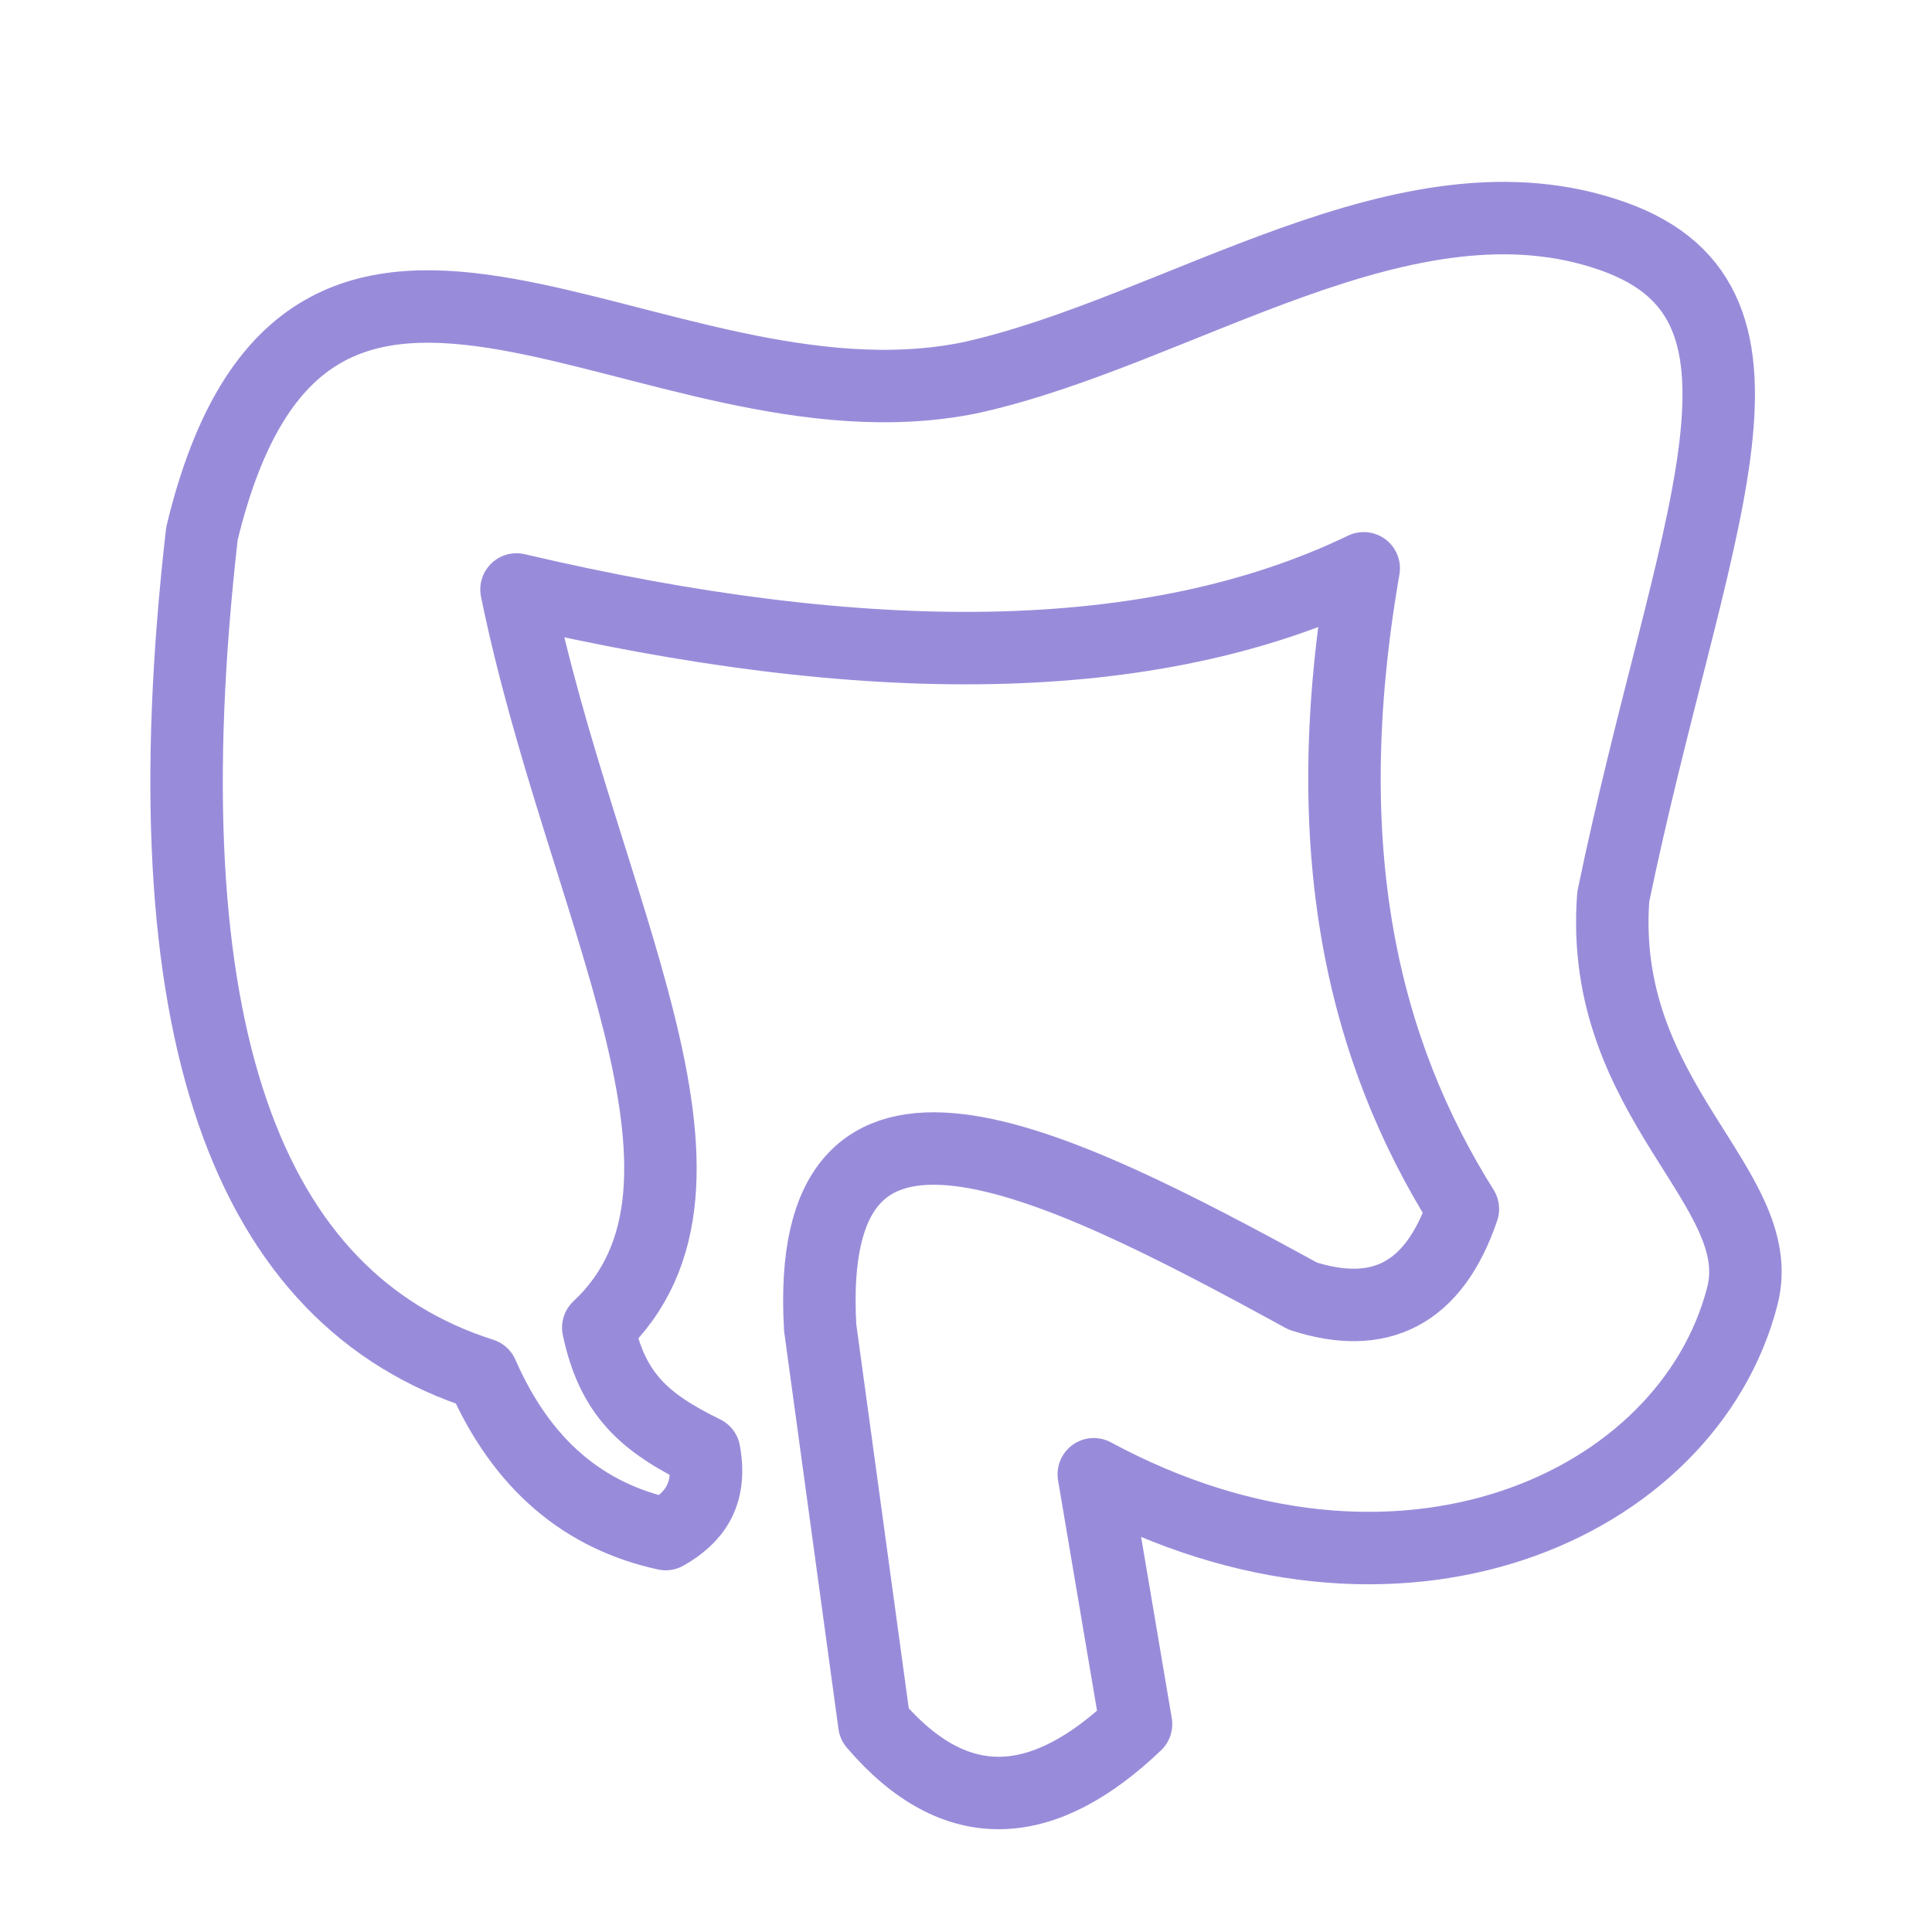
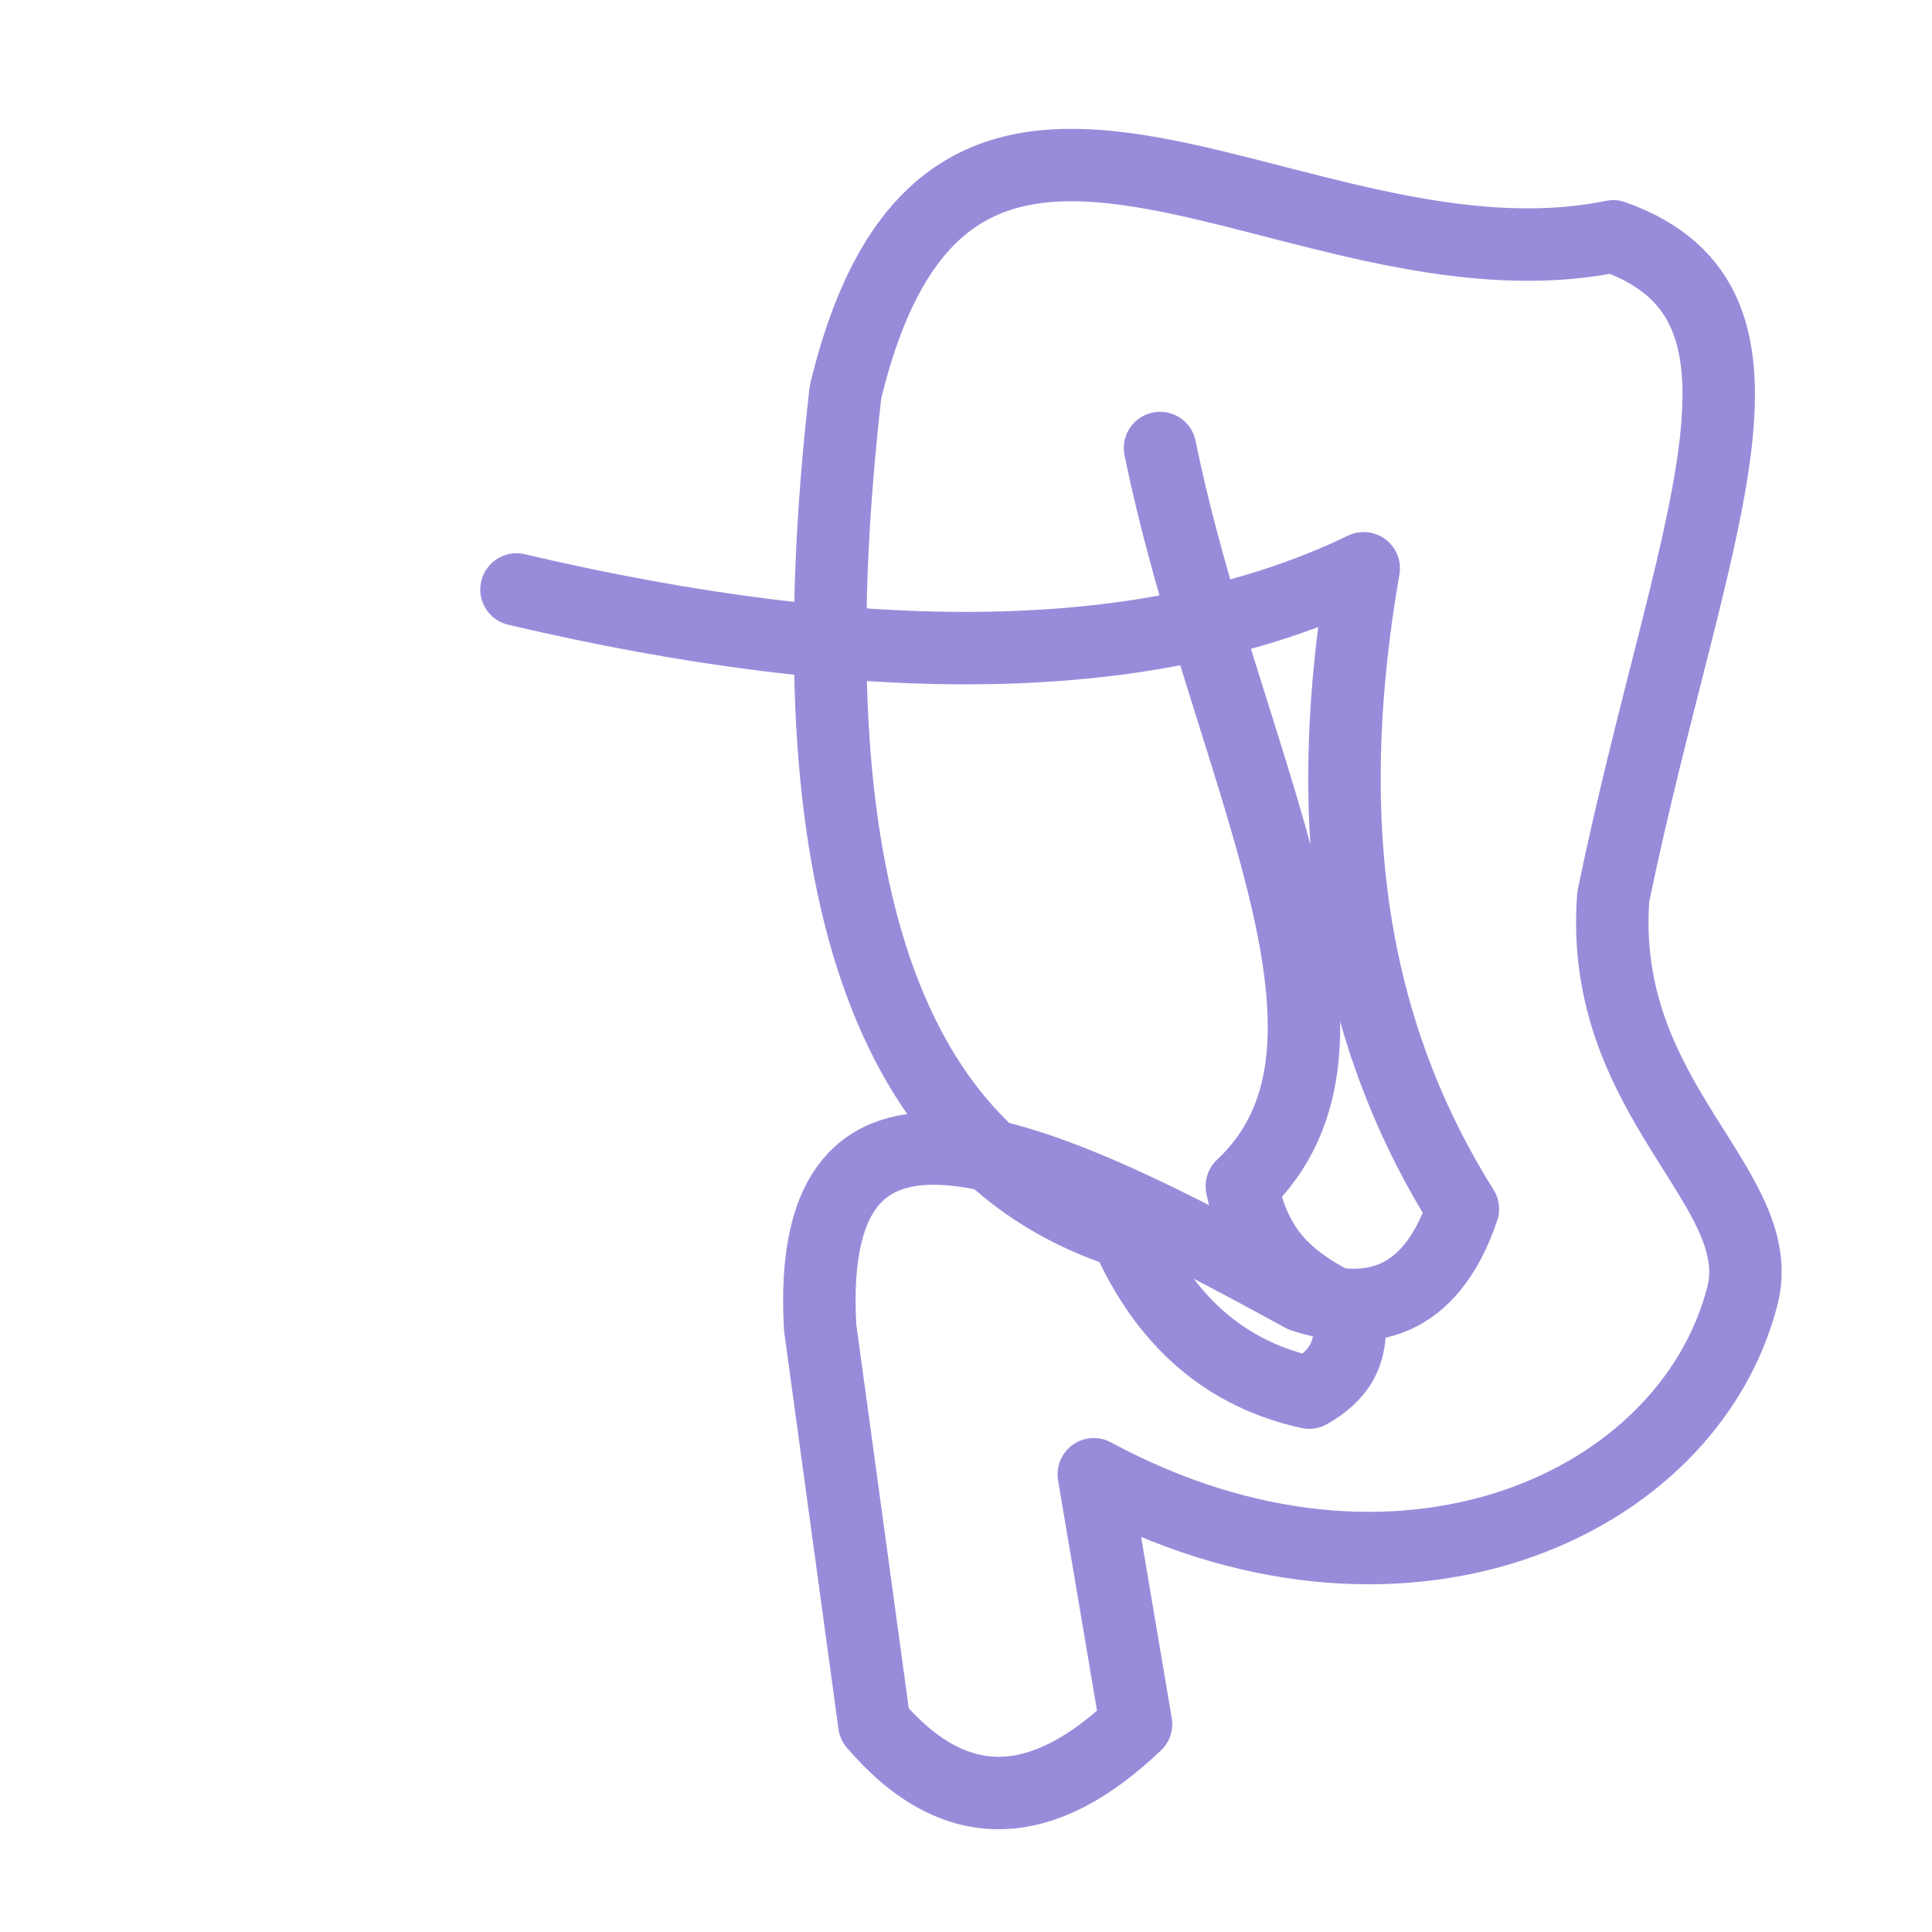
- <svg xmlns="http://www.w3.org/2000/svg" xmlns:ns1="http://www.serif.com/" width="100%" height="100%" viewBox="0 0 80 80" xml:space="preserve" style="fill-rule:evenodd;clip-rule:evenodd;stroke-linecap:round;stroke-linejoin:round;stroke-miterlimit:1.5;">
-   <rect id="Монтажная-область2" ns1:id="Монтажная область2" x="0" y="0" width="80" height="80" style="fill:none;" />
-   <path d="M21.387,24.409c14.388,3.378 26.286,3.363 35.082,-0.877c-2.035,11.717 0.004,19.995 4.106,26.531c-1.209,3.563 -3.48,4.622 -6.632,3.604c-10.629,-5.823 -20.675,-10.729 -19.981,1.308l2.244,16.418c3.392,3.963 7.022,3.637 10.835,0l-1.75,-10.347c12.616,6.806 24.616,1.318 26.856,-7.379c1.159,-4.502 -5.984,-8.085 -5.345,-16.535c3.155,-15.242 8.004,-24.5 0,-27.345c-8.559,-3.042 -17.96,3.948 -26.648,5.858c-13.172,2.673 -27.386,-11.844 -31.793,6.452c-2.343,20.57 1.857,31.696 11.608,34.809c1.649,3.774 4.235,5.885 7.596,6.617c1.147,-0.655 1.924,-1.599 1.594,-3.404c-2.472,-1.209 -3.8,-2.373 -4.386,-5.144c6.341,-5.954 -0.696,-17.436 -3.386,-30.566" style="fill:none;stroke:#988cda;stroke-width:3px;" />
+ <svg xmlns="http://www.w3.org/2000/svg" width="100%" height="100%" viewBox="0 0 80 80" xml:space="preserve" style="fill-rule:evenodd;clip-rule:evenodd;stroke-linecap:round;stroke-linejoin:round;stroke-miterlimit:1.5;">
+   <path d="M21.387,24.409c14.388,3.378 26.286,3.363 35.082,-0.877c-2.035,11.717 0.004,19.995 4.106,26.531c-1.209,3.563 -3.48,4.622 -6.632,3.604c-10.629,-5.823 -20.675,-10.729 -19.981,1.308l2.244,16.418c3.392,3.963 7.022,3.637 10.835,0l-1.75,-10.347c12.616,6.806 24.616,1.318 26.856,-7.379c1.159,-4.502 -5.984,-8.085 -5.345,-16.535c3.155,-15.242 8.004,-24.5 0,-27.345c-13.172,2.673 -27.386,-11.844 -31.793,6.452c-2.343,20.57 1.857,31.696 11.608,34.809c1.649,3.774 4.235,5.885 7.596,6.617c1.147,-0.655 1.924,-1.599 1.594,-3.404c-2.472,-1.209 -3.8,-2.373 -4.386,-5.144c6.341,-5.954 -0.696,-17.436 -3.386,-30.566" style="fill:none;stroke:#988cda;stroke-width:3px;" />
</svg>